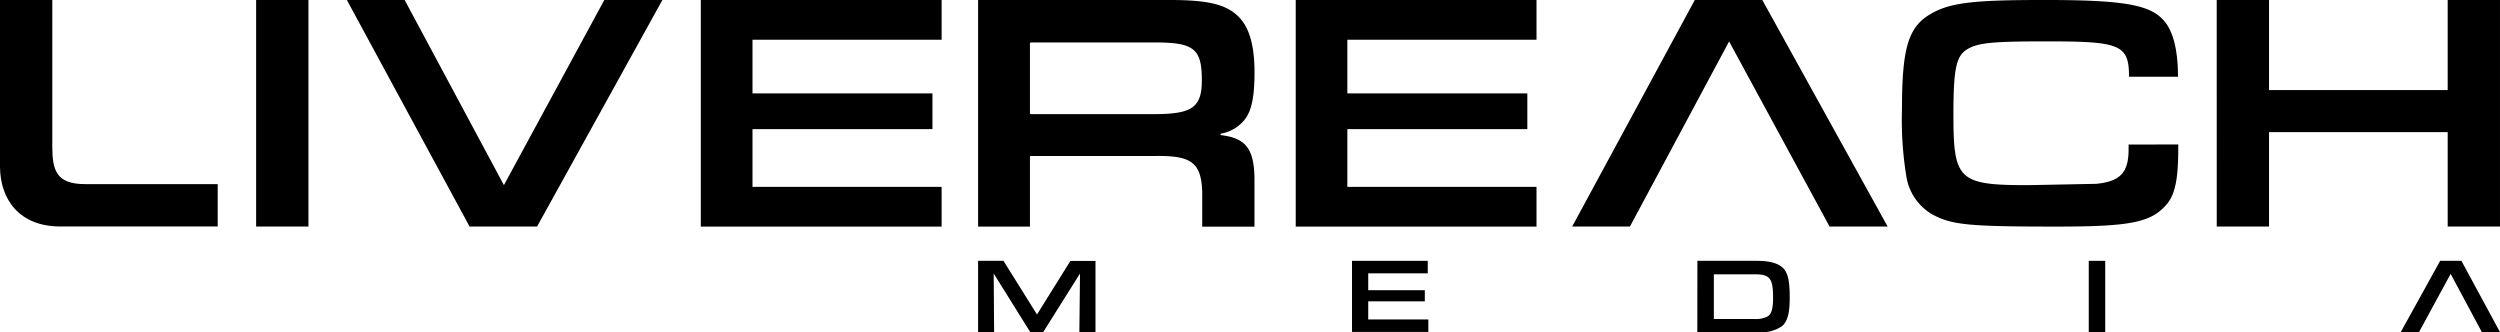
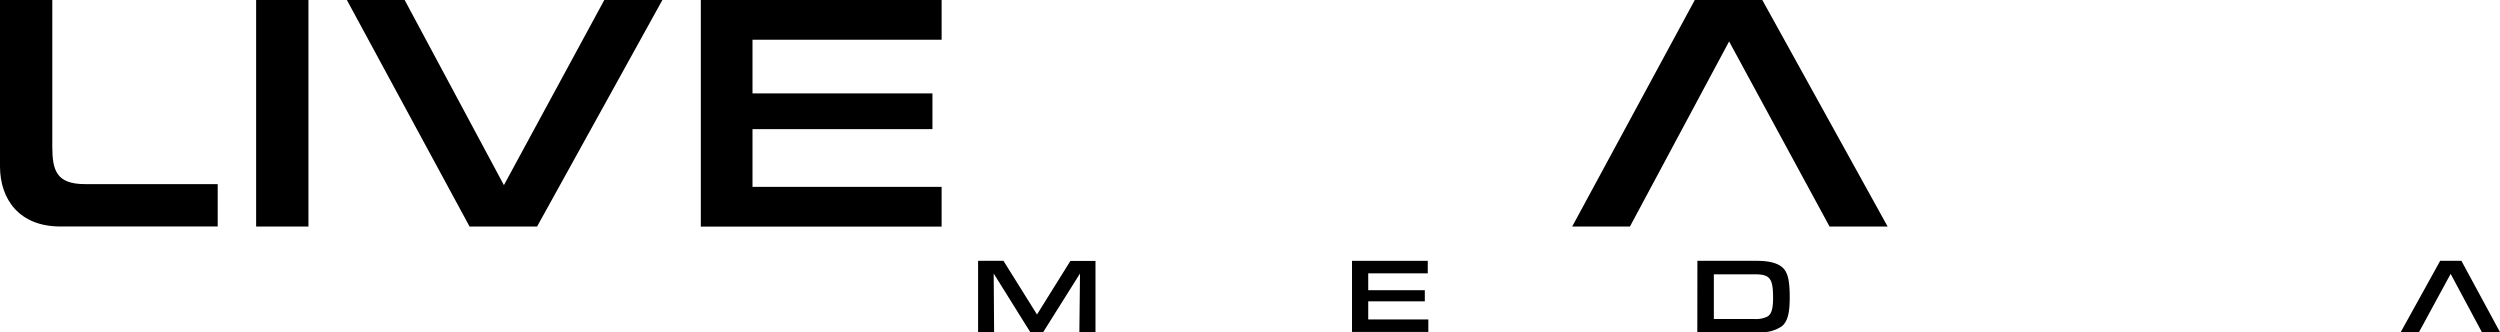
<svg xmlns="http://www.w3.org/2000/svg" width="334.971" height="44.499" viewBox="0 0 334.971 44.499">
  <g transform="translate(-29.102 -4010.977)">
    <g transform="translate(29.102 4010.977)">
-       <path d="M786.9,0h32.263V5.328H793.817v7.19h24.117V17.3H793.817v7.735h25.346v5.324H786.9Z" transform="translate(-613.288)" fill="currentColor" />
-       <path d="M594,0h25.705c5.324,0,7.737.642,9.375,2.427,1.324,1.456,1.957,3.823,1.957,7.281,0,3.323-.41,5.189-1.324,6.325a5.176,5.176,0,0,1-3.122,1.86.111.111,0,1,0,.013.221c3.217.413,4.47,1.743,4.428,6.25v6.006h-7V25.814c-.093-4.141-1.593-4.96-6.188-4.916H601.06a.112.112,0,0,0-.112.113v9.352H594Zm23.607,15.29c5.1,0,6.372-.909,6.372-4.549,0-4.192-1.046-5.052-6.235-5.052H601.06a.112.112,0,0,0-.112.113v9.377a.112.112,0,0,0,.112.113Z" transform="translate(-462.947)" fill="currentColor" />
      <path d="M954.79,30.356,971.218,0h9.046l16.792,30.352h-7.782l-13.458-24.8-13.288,24.8Z" transform="translate(-744.136)" fill="currentColor" />
-       <path d="M1192.122,19.356v.5c0,4.247-.441,6.347-1.7,7.689-2.056,2.279-4.874,2.815-14.575,2.815-11.889,0-14.08-.221-16.717-1.653a7.186,7.186,0,0,1-3.4-4.827,46.584,46.584,0,0,1-.627-9.209c0-8.315.849-11.131,3.971-12.874,2.557-1.441,5.639-1.8,15.073-1.8,10.326,0,14.094.58,15.972,2.683,1.295,1.386,1.966,3.971,1.966,7.6h-6.56c0-4.335-1.22-4.737-11.056-4.737-6.972,0-8.984.177-10.414.938-1.7.894-2.059,2.548-2.059,8.984,0,8.673.717,9.344,10.014,9.344l9.119-.179c3.219-.313,4.338-1.52,4.338-4.6v-.662Z" transform="translate(-900.26 0)" fill="currentColor" />
-       <path d="M1346.22,0h7.011V12.064h23.936V0h7.009V30.356h-7.009V17.708h-23.936V30.356h-7.007Z" transform="translate(-1049.206)" fill="currentColor" />
      <path d="M155.55,0h7.009V30.356H155.55Z" transform="translate(-121.231)" fill="currentColor" />
      <path d="M218.4,0l13.3,24.805L245.153,0h7.782L236.143,30.356H227.1L210.66,0Z" transform="translate(-164.182)" fill="currentColor" />
      <path d="M425.61,0h32.265V5.328H432.535v7.19h24.11V17.3h-24.11v7.735h25.339v5.324H425.61Z" transform="translate(-331.708)" fill="currentColor" />
      <path d="M11.367,24.668c-3.777,0-4.36-1.82-4.36-4.993V0H0V22.283c0,4.488,2.648,8.062,8.062,8.062H29.169V24.668Z" fill="currentColor" />
      <path d="M594,158.4h3.4l4.492,7.193,4.477-7.181h3.36v9.54h-2.16l.086-7.852-4.933,7.852h-1.732l-4.9-7.852.057,7.852H594Z" transform="translate(-462.947 -123.452)" fill="currentColor" />
      <path d="M821.08,158.4h10.149v1.677h-7.976v2.259h7.581v1.491h-7.581v2.427h8.053v1.672H821.08Z" transform="translate(-639.926 -123.452)" fill="currentColor" />
      <path d="M1030.8,158.4h7.923c1.818,0,2.99.344,3.634,1.046.587.662.814,1.73.814,3.832s-.271,3.175-1,3.848a4.678,4.678,0,0,1-3.219.814h-8.163Zm7.667,7.795a3.475,3.475,0,0,0,1.688-.313c.556-.3.786-1.03.786-2.5,0-2.648-.415-3.175-2.473-3.175h-5.463v5.992Z" transform="translate(-803.369 -123.452)" fill="currentColor" />
-       <path d="M1268.51,158.4h2.206v9.54h-2.206Z" transform="translate(-988.641 -123.452)" fill="currentColor" />
      <path d="M1468.859,167.94l-4.177-7.795-4.234,7.795H1458l5.278-9.54h2.846l5.163,9.54Z" transform="translate(-1136.324 -123.452)" fill="currentColor" />
    </g>
  </g>
</svg>